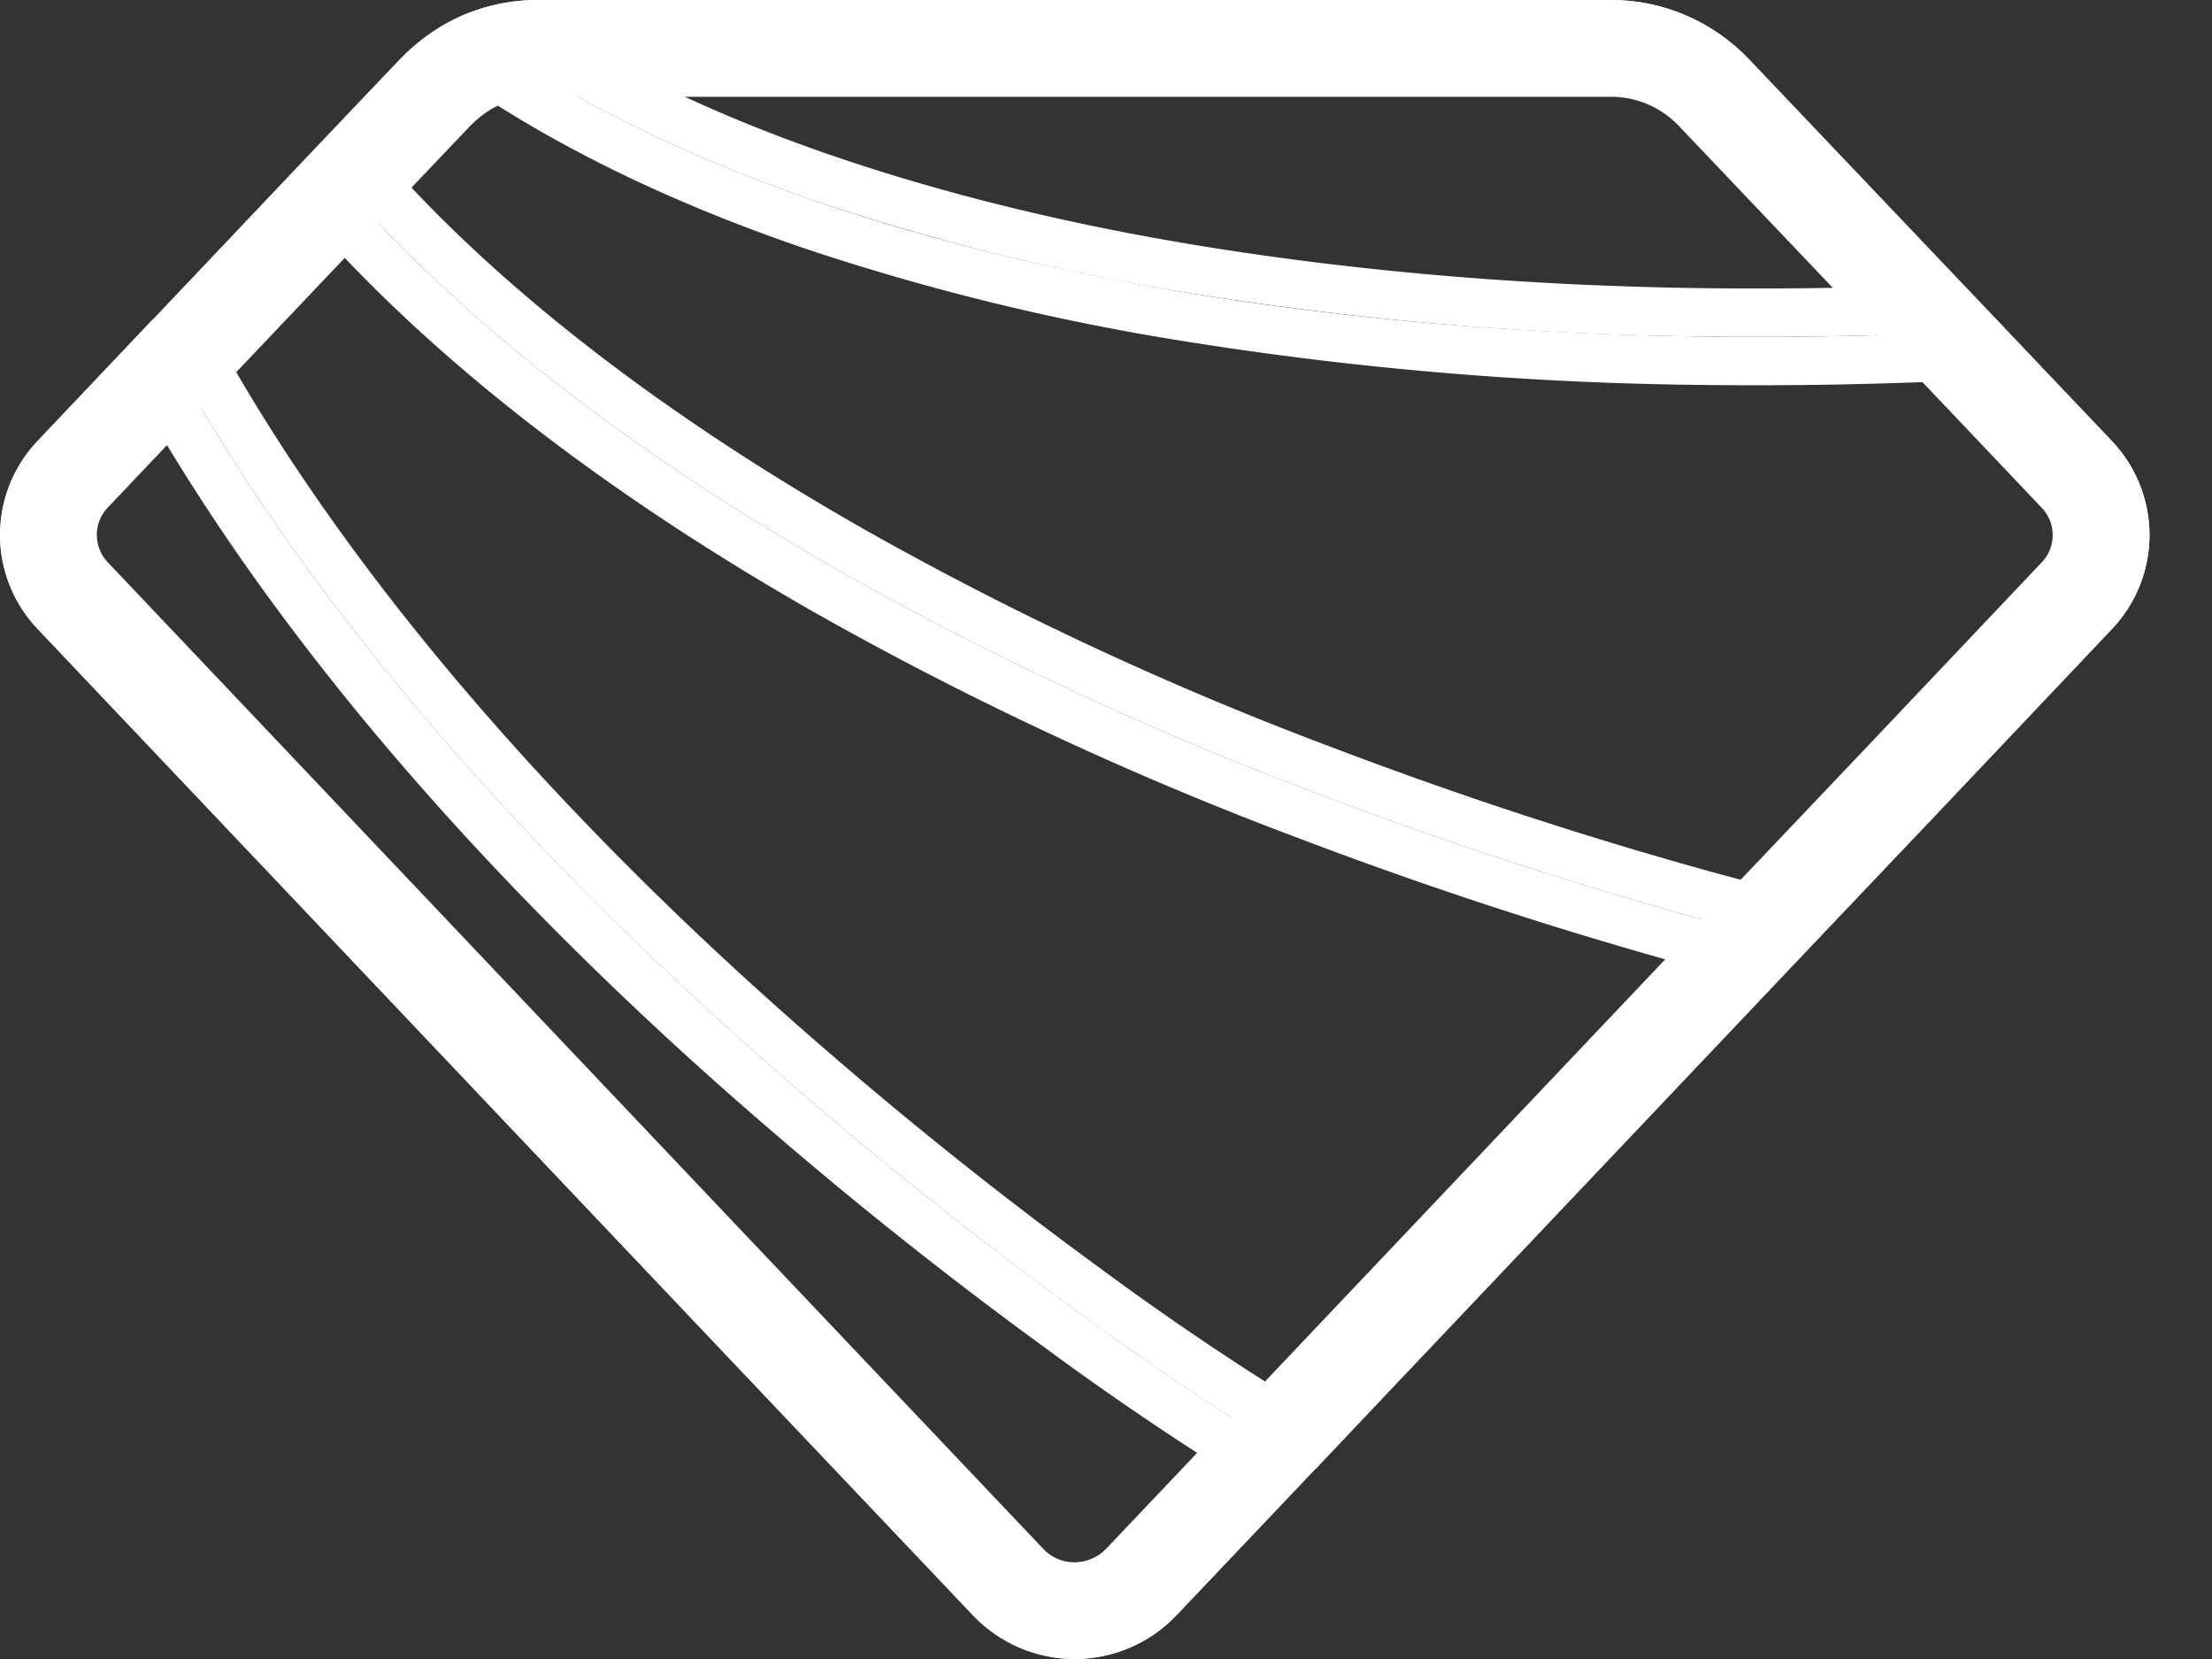
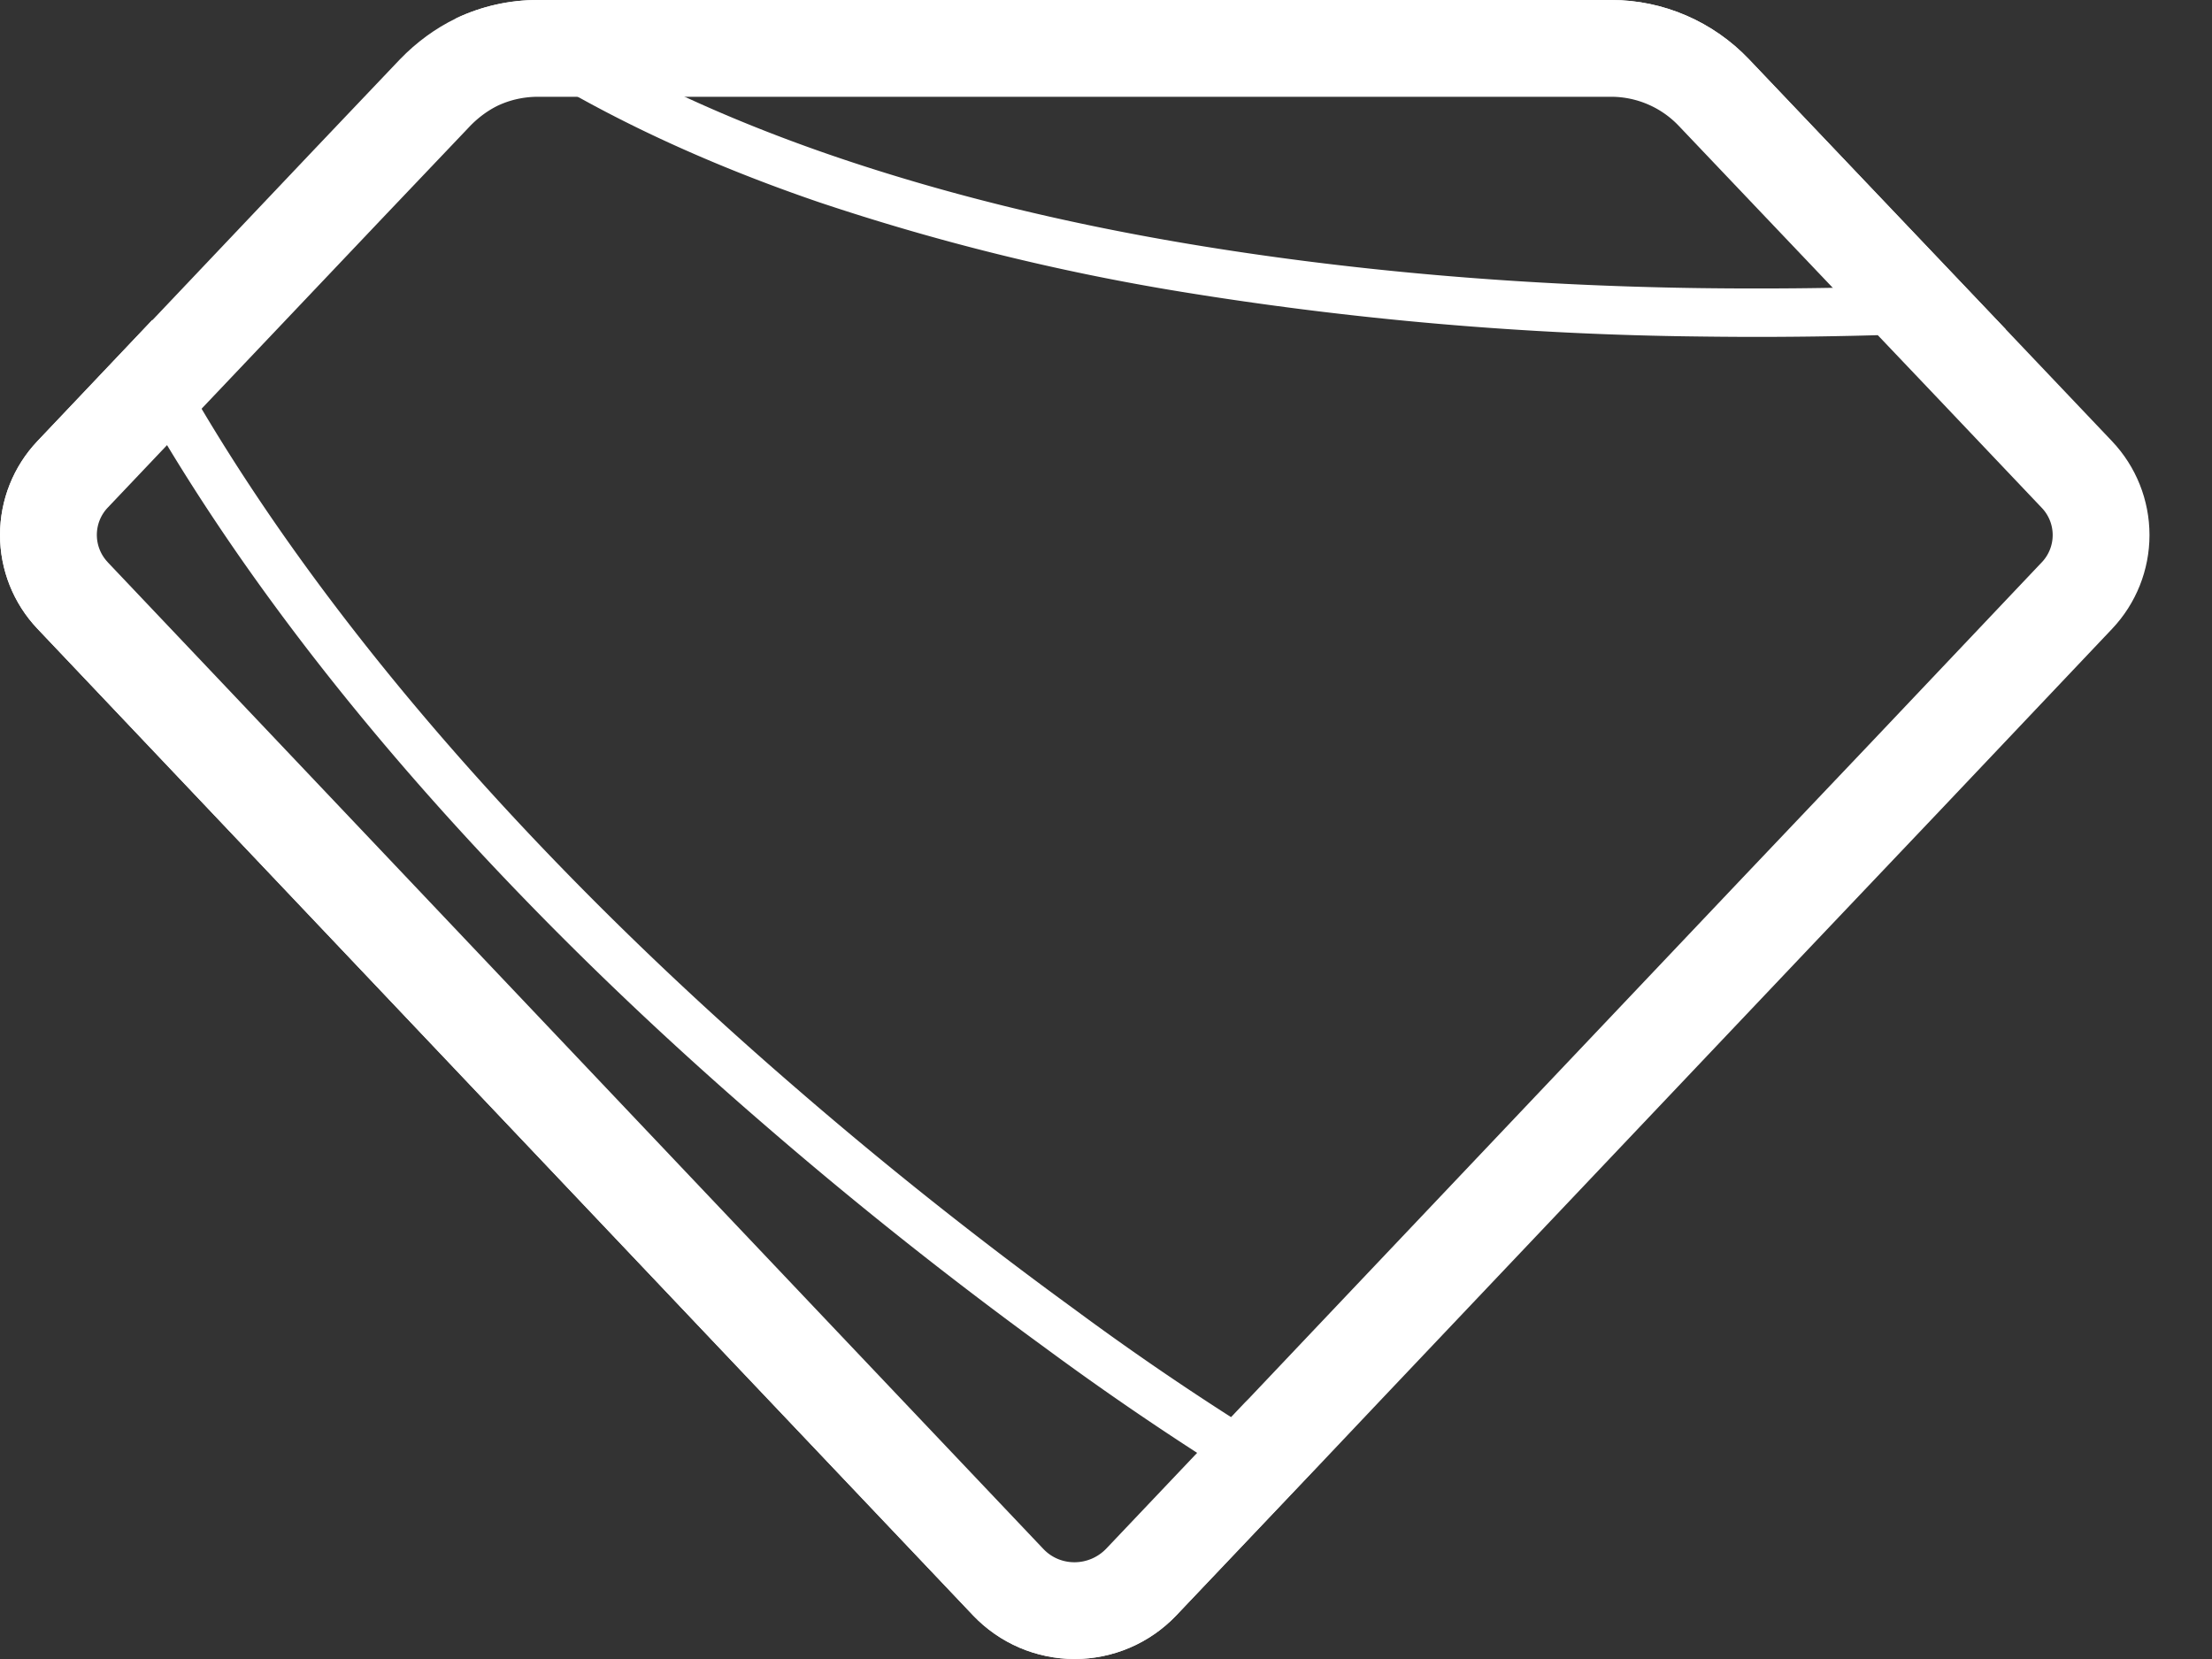
<svg xmlns="http://www.w3.org/2000/svg" xml:space="preserve" style="fill-rule:evenodd;clip-rule:evenodd;stroke-linejoin:round;stroke-miterlimit:2" viewBox="0 0 32 24">
  <rect x="0" y="0" width="32" height="24" fill="#333333" stroke="none" />
  <clipPath id="a">
    <path d="m19.027 21.252-2.01 2.117a2.028 2.028 0 0 1-2.94 0l-3.371-3.553L.541 9.095a1.972 1.972 0 0 1 0-2.713l1.662-1.754.002.003 2.338-2.466L5.785.859c.238-.247.512-.448.813-.594A2.75 2.75 0 0 1 7.786 0h15.526c.749 0 1.47.311 1.991.859l3.717 3.909 1.535 1.616a1.972 1.972 0 0 1 0 2.713L28.089 11.7l-1.9 2-6.192 6.53-.968 1.023-.002-.001Z" />
  </clipPath>
  <g clip-path="url(#a)">
    <path d="m.541 6.382 1.662-1.754c1.836 3.563 5.015 7.407 9.316 11.116a60.9 60.9 0 0 0 4.01 3.186 40.724 40.724 0 0 0 3.499 2.321l-2.011 2.118a2.028 2.028 0 0 1-2.94 0l-3.371-3.553L.541 9.095a1.972 1.972 0 0 1 0-2.713Zm.51.48a1.271 1.271 0 0 0-.002 1.751l10.165 10.722 3.371 3.553a1.33 1.33 0 0 0 1.926-.002l1.41-1.486a43.19 43.19 0 0 1-2.806-1.905 61.95 61.95 0 0 1-4.053-3.221C7.026 12.794 3.966 9.193 2.048 5.81l-.997 1.052Z" style="fill:#fff" />
-     <path d="m2.205 4.631 2.338-2.466c1.745 2.164 4.348 4.247 7.645 6.119a48.81 48.81 0 0 0 6.823 3.178 62.663 62.663 0 0 0 4.858 1.626c.813.237 1.58.438 2.32.612l-6.192 6.53-.968 1.023a41.087 41.087 0 0 1-3.498-2.32 61.578 61.578 0 0 1-4.01-3.187c-4.302-3.708-7.48-7.554-9.316-11.115Zm.854.116c1.832 3.373 4.872 6.98 8.919 10.468l.002.002a60.709 60.709 0 0 0 3.964 3.151l.001.001a41.303 41.303 0 0 0 2.961 1.995l.583-.616 5.366-5.659a63.322 63.322 0 0 1-6.092-1.972 49.665 49.665 0 0 1-6.921-3.224C8.768 7.147 6.285 5.218 4.513 3.214L3.059 4.747Z" style="fill:#fff" />
-     <path d="M5.785.859c.238-.247.512-.448.813-.594 1.399 1.05 3.16 1.945 5.243 2.658 1.581.538 3.333.977 5.242 1.297 2.293.383 4.813.611 7.499.648a61.45 61.45 0 0 0 4.438-.1l1.535 1.616a1.972 1.972 0 0 1 0 2.713L28.089 11.7l-1.9 2a45.345 45.345 0 0 1-2.32-.612 62.663 62.663 0 0 1-4.858-1.626 48.81 48.81 0 0 1-6.823-3.178c-3.297-1.872-5.9-3.955-7.645-6.119L5.785.859Zm.505.484-.809.851c1.687 1.938 4.082 3.794 7.052 5.481a48.138 48.138 0 0 0 6.726 3.132l.002.001a62.382 62.382 0 0 0 4.803 1.608h.001c.659.192 1.287.36 1.894.509l1.622-1.707 2.467-2.604a1.272 1.272 0 0 0-.003-1.75l-1.309-1.379c-1.428.077-2.816.1-4.164.083a50.431 50.431 0 0 1-7.604-.658 34.034 34.034 0 0 1-5.353-1.325C9.641 2.91 7.946 2.074 6.562 1.103a2.28 2.28 0 0 0-.272.24Z" style="fill:#fff" />
    <path d="M7.786 0h15.526c.749 0 1.47.311 1.991.859l3.717 3.909a61.45 61.45 0 0 1-4.438.1 49.894 49.894 0 0 1-7.499-.648 33.453 33.453 0 0 1-5.242-1.297C9.758 2.21 7.996 1.315 6.598.265A2.75 2.75 0 0 1 7.786 0Zm.756.7c1.035.59 2.215 1.112 3.525 1.56 1.547.528 3.263.956 5.132 1.269 2.26.378 4.745.603 7.392.639.936.012 1.891.004 2.866-.028l-2.661-2.799A2.054 2.054 0 0 0 23.312.7H8.542Z" style="fill:#fff" />
    <path d="m19.027 21.252-2.01 2.117a2.028 2.028 0 0 1-2.94 0l-3.371-3.553L.541 9.095a1.972 1.972 0 0 1 0-2.713l4.002-4.217L5.785.859c.238-.247.512-.448.813-.594A2.75 2.75 0 0 1 7.786 0h15.526c.749 0 1.47.311 1.991.859l3.717 3.909 1.535 1.616a1.972 1.972 0 0 1 0 2.713L28.089 11.7l-1.9 2-6.192 6.53-.968 1.023-.002-.001Zm-.965-1.015.918-.969 6.193-6.532 1.9-2 2.465-2.602.003-.003a.571.571 0 0 0-.006-.787l-1.53-1.612-3.716-3.908a1.352 1.352 0 0 0-.977-.424H7.786c-.206 0-.403.043-.586.129-.15.074-.286.176-.404.299L5.558 3.129 1.56 7.342a.573.573 0 0 0-.004.788l.001.002 10.165 10.721 3.37 3.553.002.002c.246.26.662.255.911-.006l2.006-2.114.051-.051Z" style="fill:#fff" />
  </g>
</svg>